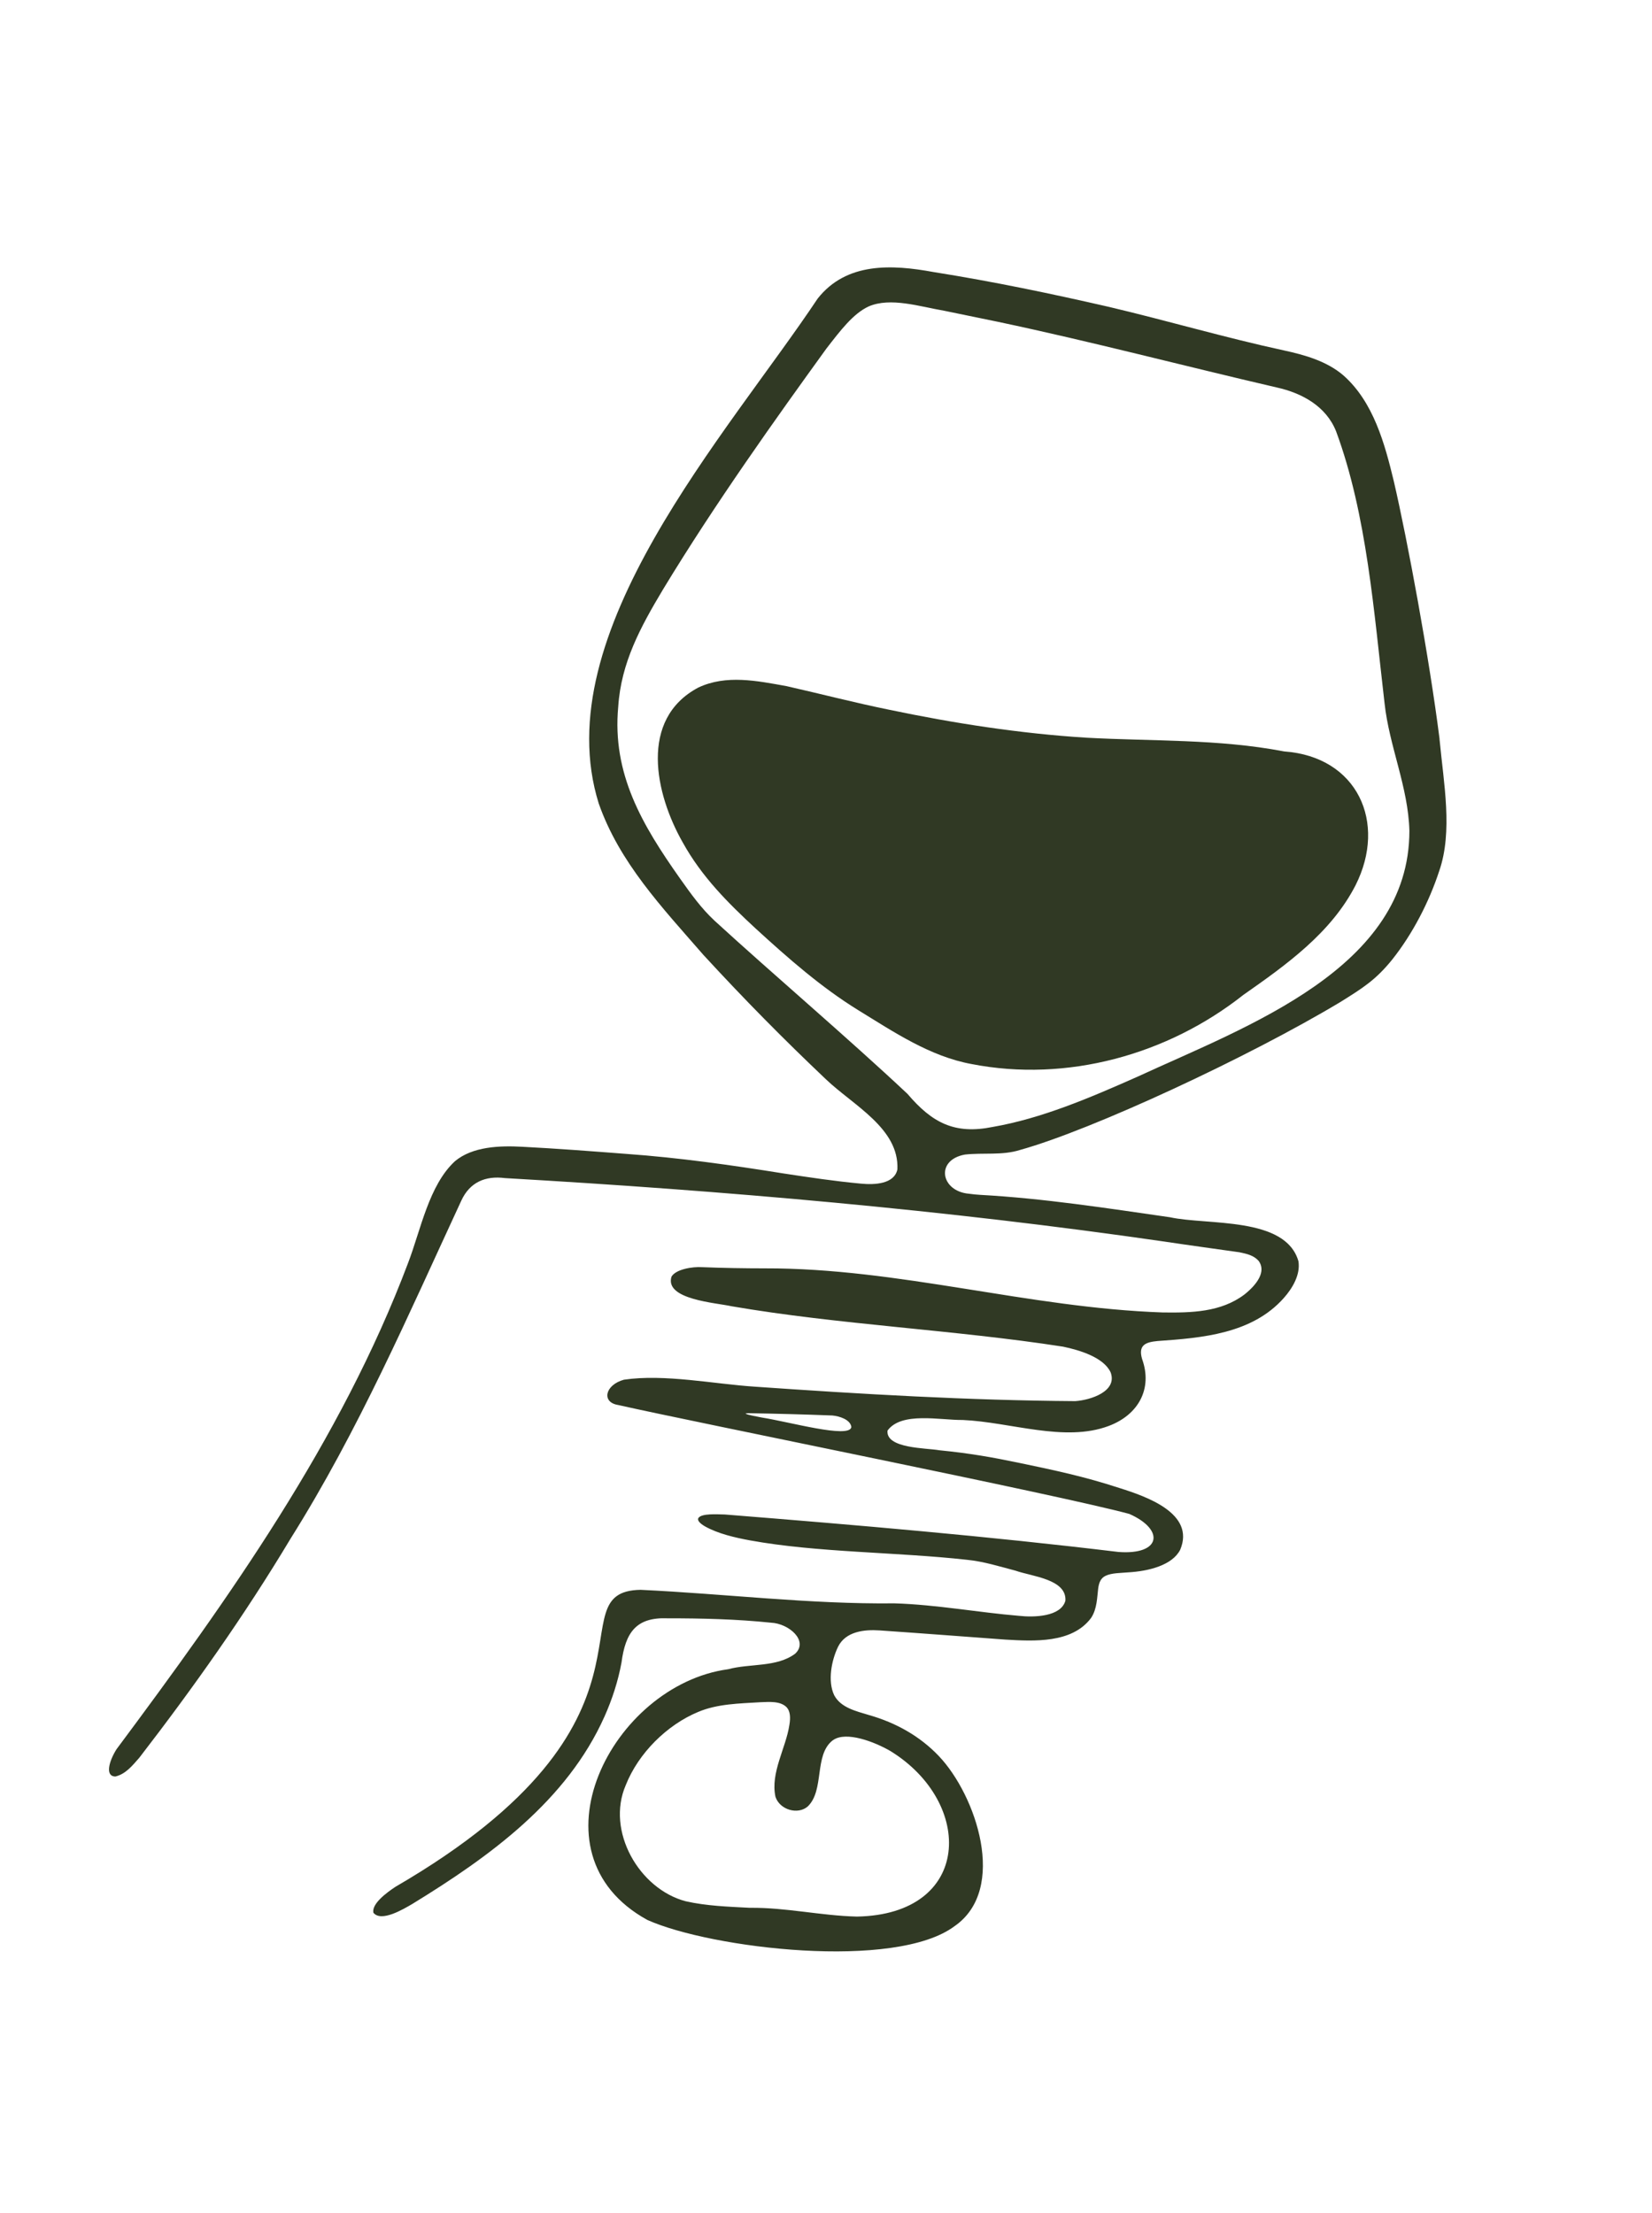
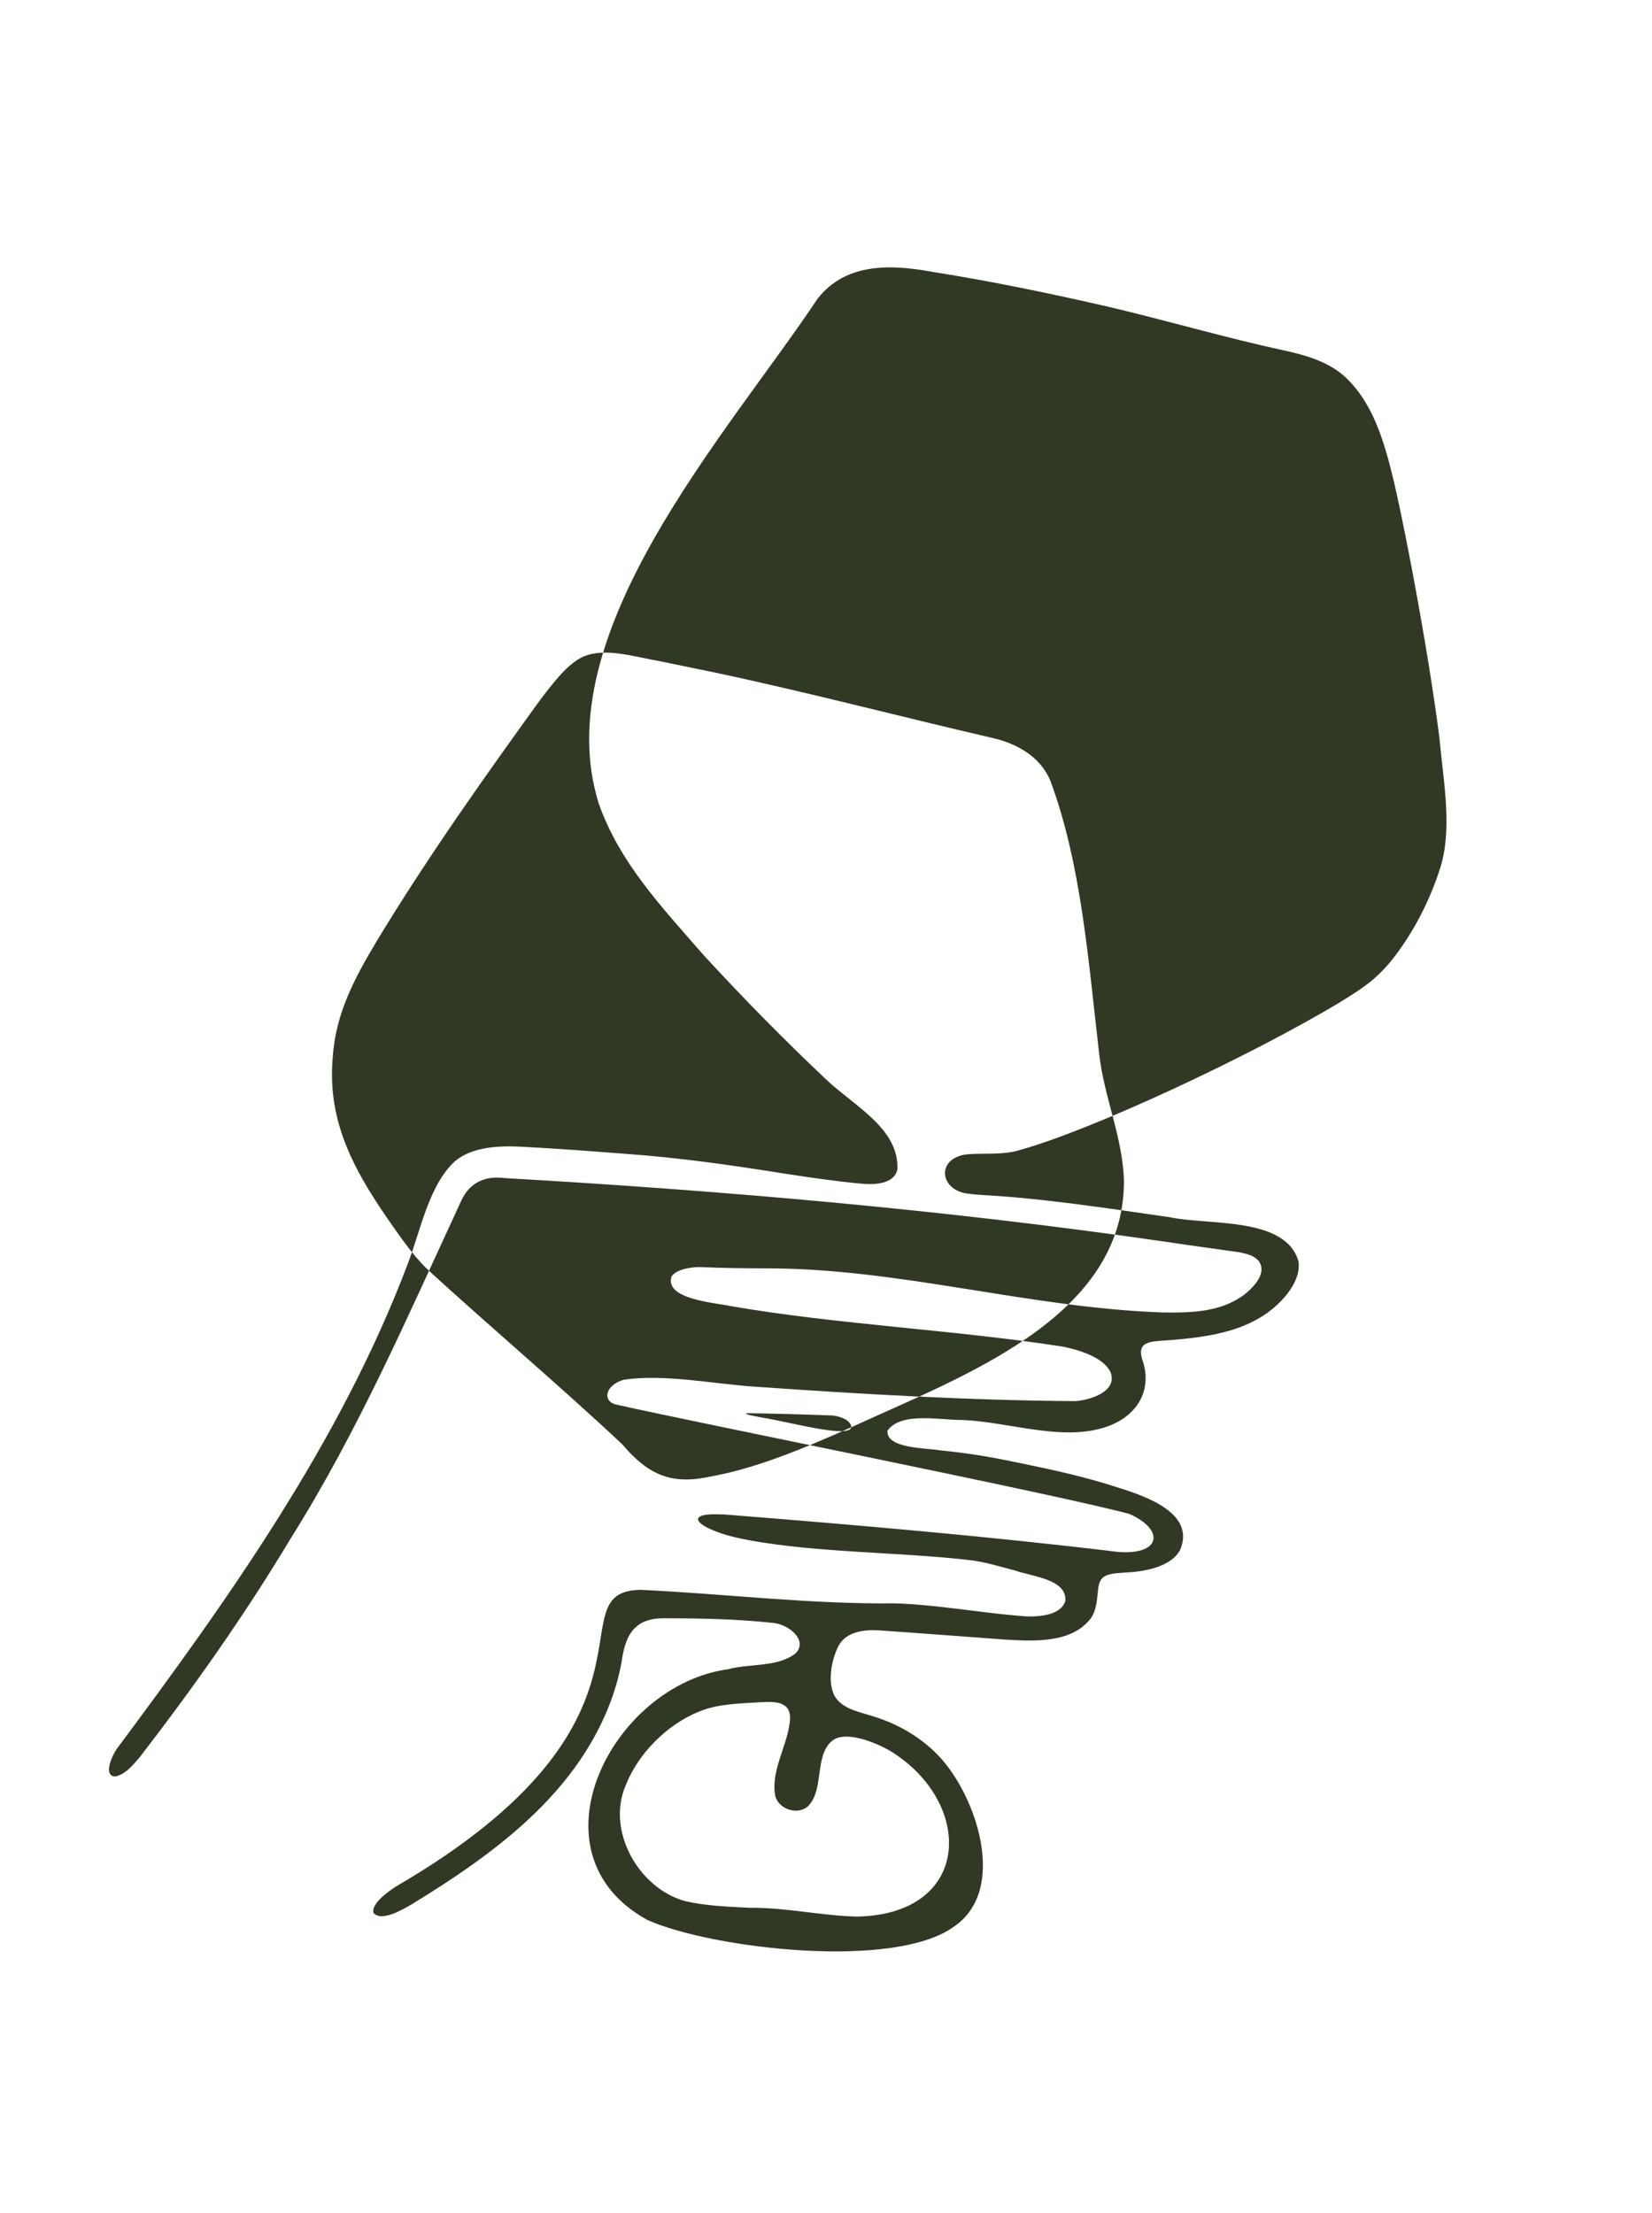
<svg xmlns="http://www.w3.org/2000/svg" viewBox="0 0 806.4 1080" data-name="Capa 1" id="Capa_1">
  <defs>
    <style>
      .cls-1 {
        fill: #303924;
      }
    </style>
  </defs>
-   <path d="M702.71,360.68c-5.01-39.56-15.67-97.14-22.33-125.79-4.4-18.24-9.92-38.82-24.77-51.83-8.07-6.85-18.77-9.88-29.03-12.09-28.69-6.21-56.84-14.51-85.39-21.24-28.42-6.51-56.41-12.35-85.53-16.98-20.38-3.75-42.5-4.83-56.52,12.94-44.11,66.21-132.83,163.42-106.88,246.39,10.1,28.84,30.88,50.69,51.18,74,20.06,21.79,39.02,40.99,59.78,60.66,13.34,12.7,35.75,23.92,34.83,43.91-1.51,7.17-11.07,7.61-17.76,6.96-12.61-1.16-25.28-3.06-37.82-4.97-25.87-4.15-51.12-7.71-76.75-9.55-17.12-1.31-33.81-2.6-50.73-3.47-11.06-.62-24.28-.15-32.89,7.02-12.78,11.77-16.71,33.6-22.92,49.73-32.76,86.9-87.59,163.8-142.31,237.25-3.64,5.78-5.72,13.19-.59,13.31,5.04-1.18,8.21-5.18,11.71-9.15,26.56-34.44,51.33-69.41,73.81-106.87,33.34-53.07,57.54-109.3,83.37-164.99,4.14-9.01,11.76-12.25,21.29-11.02,106.75,6.14,215.01,15.5,321.6,30.93,12.26,1.85,24.97,3.56,36.95,5.27,3.77.79,7,1.52,9.4,4.23,3.7,5.06-.62,11.33-6.95,16.37-11.54,8.7-25.93,8.95-39.9,8.77-65.44-2.25-128.87-21.69-194.14-21.52-10.13-.01-20.57-.17-30.61-.58-4.91-.33-13.01,1.05-15.04,4.66-3.39,11.17,21.77,12.69,29.33,14.41,52.42,9.01,108.63,11.46,161.84,19.72,8.11,1.7,19.79,5.22,23.19,12.52,3.46,9.26-9.66,13.54-17.27,14.06-51.93-.35-104.73-3.44-156.32-7.05-19.92-1.29-44.19-6.33-63.98-3.41-9.32,2.58-11.01,11.04-2.88,12.33,38.1,8.62,213.9,43.57,249.57,53.17,17.38,7.65,15.59,20.11-5.24,18.57-63.61-7.68-128.27-13.19-192.18-18.29-3.8-.07-11.33-.64-12.93,1.72-.63,1.05.56,2.52,3.19,4.06,6.4,3.6,14.69,5.51,22.05,6.86,32.8,5.98,71.51,5.65,105.83,9.46,8.24.81,16.23,3.35,23.8,5.33,7.89,2.8,24.98,4.11,24.29,14.63-2.15,7.84-15.23,8.23-22.76,7.38-19.44-1.6-40.25-5.47-60.7-6.08-41.45.46-82.47-4.64-123.92-6.6-42.93.76,20.87,63.32-119.62,144.91-4.38,2.88-11.68,8.31-10.8,12.66,3.78,4.7,14.28-1.51,19.06-4.31,37.93-23.23,75.38-50.36,93.74-91.39,3.77-8.42,6.66-17.35,8.32-26.39,1.91-14.53,7.05-22.17,22.34-21.58,16.74-.01,33.82.39,50.61,2.14,8.8.38,18.44,8.88,11.86,15.09-8.99,6.79-22.1,4.73-32.74,7.62-56.77,7.66-98.85,89.81-39.41,122.37,31.2,13.94,121.11,24.69,150,2.95,25.95-18.06,10.43-63.87-7.79-82.98-9.13-9.59-20.81-16.22-34.14-20-6.23-1.9-13.67-3.54-16.92-9.67-3.28-6.9-1.31-17.1,1.95-23.74,3.72-7.35,12.63-8.38,20.2-7.87,20.5,1.4,41.05,2.99,61.41,4.48,14.04.82,32.56,1.88,41.83-10.54,3.01-4.48,2.94-10.27,3.47-14.29.39-3.02,1.26-5.2,3.67-6.32,2.98-1.42,7.32-1.32,10.81-1.65,10.28-.56,21.76-3.53,25.57-11.05,7.47-17.74-16.53-25.99-29.78-30.16-17.32-5.66-31.8-8.67-48.83-12.23-13.29-2.78-24.29-4.7-39-6.16-6.31-1.15-26.13-.76-25.27-9.58,6.79-9.39,25.72-5.04,36.76-5.19,23.39,1.04,49.66,11,71.21,2.92,14.48-5.42,21.57-18.17,16.28-32.75-1.95-6.77,1.78-8.15,7.56-8.7,21.83-1.52,46.11-3.52,61.62-20.97,4.31-4.84,8.18-11.44,7.17-17.94-6.28-22-44.42-17.49-62.72-21.49-30.82-4.43-61.61-9.22-92.64-10.93-1.89-.13-3.72-.28-5.41-.54-13.84-1.14-16.66-16.46-2.04-19.12,9.11-1,18.24.51,26.95-2.26,35.25-9.8,111.64-45.36,156.24-72.13,11.13-6.93,17.44-10.9,25.46-20.86,9.83-12.39,17.91-27.93,22.87-43.12,6.71-19.31,2.19-42.84.22-63.7l-.08-.65ZM406.71,849.13c6.35-4.41,20.1.81,27.97,5.39,40.96,25.22,39.89,79.74-16.4,80.76-17.67-.43-34.67-4.49-52.33-4.28-10.48-.56-21.07-.89-31.34-3.22-22.63-6.03-38.83-34.21-29.18-56.58,6.22-15.74,20.21-29.5,35.38-35.79,9.36-3.96,20.03-4.1,30.31-4.73,4.31-.14,9.88-.73,12.97,2.57,1.6,1.83,1.88,4.81,1.23,8.56-1.71,11.29-9.32,23.3-6.79,35,2.07,6.38,10.9,8.92,15.73,4.76,8.3-7.92,3.02-25.01,12.1-32.2l.35-.25ZM415.55,696.5c-1.12,5.56-29.97-2.58-43.55-4.73-2.25-.5-6.47-1.12-7.99-1.87-.14-.16.33-.24,1.3-.27,13.55.22,27.5.6,41.01,1.12,3.45.32,8.68,1.98,9.24,5.51v.25ZM554.88,525.59c-22.94,10.17-46.42,20.22-70.3,24.35-18.69,3.79-29.63-2.08-41.6-16.13-28.87-27.12-66.31-58.96-94.1-84.44-6.6-6.13-11.57-13.1-16.89-20.6-18.57-26.28-33.26-51.15-30.21-83.92,1.41-21.44,10.81-38.73,21.81-57.12,25.51-42.09,55.23-83.65,79.77-117.58,6.71-8.64,13.01-17.08,20.68-20.62,10.67-4.6,24.86.06,37.03,2.15,8.8,1.81,17.43,3.56,26.19,5.39,45.33,9.58,90.7,21.52,135.91,32,12.42,2.73,24.17,9.2,29.03,21.43,15.08,40.8,18.46,88.29,23.66,132.76,2.27,20.92,11.57,40.87,12.11,62.17.03,67.04-79.07,95.25-132.53,119.91l-.54.24Z" class="cls-1" />
+   <path d="M702.71,360.68c-5.01-39.56-15.67-97.14-22.33-125.79-4.4-18.24-9.92-38.82-24.77-51.83-8.07-6.85-18.77-9.88-29.03-12.09-28.69-6.21-56.84-14.51-85.39-21.24-28.42-6.51-56.41-12.35-85.53-16.98-20.38-3.75-42.5-4.83-56.52,12.94-44.11,66.21-132.83,163.42-106.88,246.39,10.1,28.84,30.88,50.69,51.18,74,20.06,21.79,39.02,40.99,59.78,60.66,13.34,12.7,35.75,23.92,34.83,43.91-1.51,7.17-11.07,7.61-17.76,6.96-12.61-1.16-25.28-3.06-37.82-4.97-25.87-4.15-51.12-7.71-76.75-9.55-17.12-1.31-33.81-2.6-50.73-3.47-11.06-.62-24.28-.15-32.89,7.02-12.78,11.77-16.71,33.6-22.92,49.73-32.76,86.9-87.59,163.8-142.31,237.25-3.64,5.78-5.72,13.19-.59,13.31,5.04-1.18,8.21-5.18,11.71-9.15,26.56-34.44,51.33-69.41,73.81-106.87,33.34-53.07,57.54-109.3,83.37-164.99,4.14-9.01,11.76-12.25,21.29-11.02,106.75,6.14,215.01,15.5,321.6,30.93,12.26,1.85,24.97,3.56,36.95,5.27,3.77.79,7,1.52,9.4,4.23,3.7,5.06-.62,11.33-6.95,16.37-11.54,8.7-25.93,8.95-39.9,8.77-65.44-2.25-128.87-21.69-194.14-21.52-10.13-.01-20.57-.17-30.61-.58-4.91-.33-13.01,1.05-15.04,4.66-3.39,11.17,21.77,12.69,29.33,14.41,52.42,9.01,108.63,11.46,161.84,19.72,8.11,1.7,19.79,5.22,23.19,12.52,3.46,9.26-9.66,13.54-17.27,14.06-51.93-.35-104.73-3.44-156.32-7.05-19.92-1.29-44.19-6.33-63.98-3.41-9.32,2.58-11.01,11.04-2.88,12.33,38.1,8.62,213.9,43.57,249.57,53.17,17.38,7.65,15.59,20.11-5.24,18.57-63.61-7.68-128.27-13.19-192.18-18.29-3.8-.07-11.33-.64-12.93,1.72-.63,1.05.56,2.52,3.19,4.06,6.4,3.6,14.69,5.51,22.05,6.86,32.8,5.98,71.51,5.65,105.83,9.46,8.24.81,16.23,3.35,23.8,5.33,7.89,2.8,24.98,4.11,24.29,14.63-2.15,7.84-15.23,8.23-22.76,7.38-19.44-1.6-40.25-5.47-60.7-6.08-41.45.46-82.47-4.64-123.92-6.6-42.93.76,20.87,63.32-119.62,144.91-4.38,2.88-11.68,8.31-10.8,12.66,3.78,4.7,14.28-1.51,19.06-4.31,37.93-23.23,75.38-50.36,93.74-91.39,3.77-8.42,6.66-17.35,8.32-26.39,1.91-14.53,7.05-22.17,22.34-21.58,16.74-.01,33.82.39,50.61,2.14,8.8.38,18.44,8.88,11.86,15.09-8.99,6.79-22.1,4.73-32.74,7.62-56.77,7.66-98.85,89.81-39.41,122.37,31.2,13.94,121.11,24.69,150,2.95,25.95-18.06,10.43-63.87-7.79-82.98-9.13-9.59-20.81-16.22-34.14-20-6.23-1.9-13.67-3.54-16.92-9.67-3.28-6.9-1.31-17.1,1.95-23.74,3.72-7.35,12.63-8.38,20.2-7.87,20.5,1.4,41.05,2.99,61.41,4.48,14.04.82,32.56,1.88,41.83-10.54,3.01-4.48,2.94-10.27,3.47-14.29.39-3.02,1.26-5.2,3.67-6.32,2.98-1.42,7.32-1.32,10.81-1.65,10.28-.56,21.76-3.53,25.57-11.05,7.47-17.74-16.53-25.99-29.78-30.16-17.32-5.66-31.8-8.67-48.83-12.23-13.29-2.78-24.29-4.7-39-6.16-6.31-1.15-26.13-.76-25.27-9.58,6.79-9.39,25.72-5.04,36.76-5.19,23.39,1.04,49.66,11,71.21,2.92,14.48-5.42,21.57-18.17,16.28-32.75-1.95-6.77,1.78-8.15,7.56-8.7,21.83-1.52,46.11-3.52,61.62-20.97,4.31-4.84,8.18-11.44,7.17-17.94-6.28-22-44.42-17.49-62.72-21.49-30.82-4.43-61.61-9.22-92.64-10.93-1.89-.13-3.72-.28-5.41-.54-13.84-1.14-16.66-16.46-2.04-19.12,9.11-1,18.24.51,26.95-2.26,35.25-9.8,111.64-45.36,156.24-72.13,11.13-6.93,17.44-10.9,25.46-20.86,9.83-12.39,17.91-27.93,22.87-43.12,6.71-19.31,2.19-42.84.22-63.7l-.08-.65ZM406.71,849.13c6.35-4.41,20.1.81,27.97,5.39,40.96,25.22,39.89,79.74-16.4,80.76-17.67-.43-34.67-4.49-52.33-4.28-10.48-.56-21.07-.89-31.34-3.22-22.63-6.03-38.83-34.21-29.18-56.58,6.22-15.74,20.21-29.5,35.38-35.79,9.36-3.96,20.03-4.1,30.31-4.73,4.31-.14,9.88-.73,12.97,2.57,1.6,1.83,1.88,4.81,1.23,8.56-1.71,11.29-9.32,23.3-6.79,35,2.07,6.38,10.9,8.92,15.73,4.76,8.3-7.92,3.02-25.01,12.1-32.2l.35-.25ZM415.55,696.5c-1.12,5.56-29.97-2.58-43.55-4.73-2.25-.5-6.47-1.12-7.99-1.87-.14-.16.33-.24,1.3-.27,13.55.22,27.5.6,41.01,1.12,3.45.32,8.68,1.98,9.24,5.51v.25Zc-22.94,10.17-46.42,20.22-70.3,24.35-18.69,3.79-29.63-2.08-41.6-16.13-28.87-27.12-66.31-58.96-94.1-84.44-6.6-6.13-11.57-13.1-16.89-20.6-18.57-26.28-33.26-51.15-30.21-83.92,1.41-21.44,10.81-38.73,21.81-57.12,25.51-42.09,55.23-83.65,79.77-117.58,6.71-8.64,13.01-17.08,20.68-20.62,10.67-4.6,24.86.06,37.03,2.15,8.8,1.81,17.43,3.56,26.19,5.39,45.33,9.58,90.7,21.52,135.91,32,12.42,2.73,24.17,9.2,29.03,21.43,15.08,40.8,18.46,88.29,23.66,132.76,2.27,20.92,11.57,40.87,12.11,62.17.03,67.04-79.07,95.25-132.53,119.91l-.54.24Z" class="cls-1" />
  <path d="M506.14,786.54s.06,0,.09,0l-.02-.06s-.05.04-.07.06Z" class="cls-1" />
-   <path d="M626.42,366.62c-31.67-6.05-64.04-4.86-96.27-6.63-32.35-2.04-64.49-7.02-96.2-13.66-16.77-3.41-33.34-7.73-50.02-11.5-14.4-2.6-29.47-5.72-43.07.7-29.05,15.43-21.12,51.87-7.54,75.67,9.2,16.6,21.9,29.3,35.55,41.92,15.83,14.48,31.85,28.58,49.99,39.79,17.44,10.69,35.07,22.62,55.41,26.34,46.49,9.07,95.64-4.5,132.63-33.73,21.15-14.8,42.91-30.34,54.8-53.53,15.5-30.75.8-62.71-34.73-65.28l-.55-.09Z" class="cls-1" />
</svg>